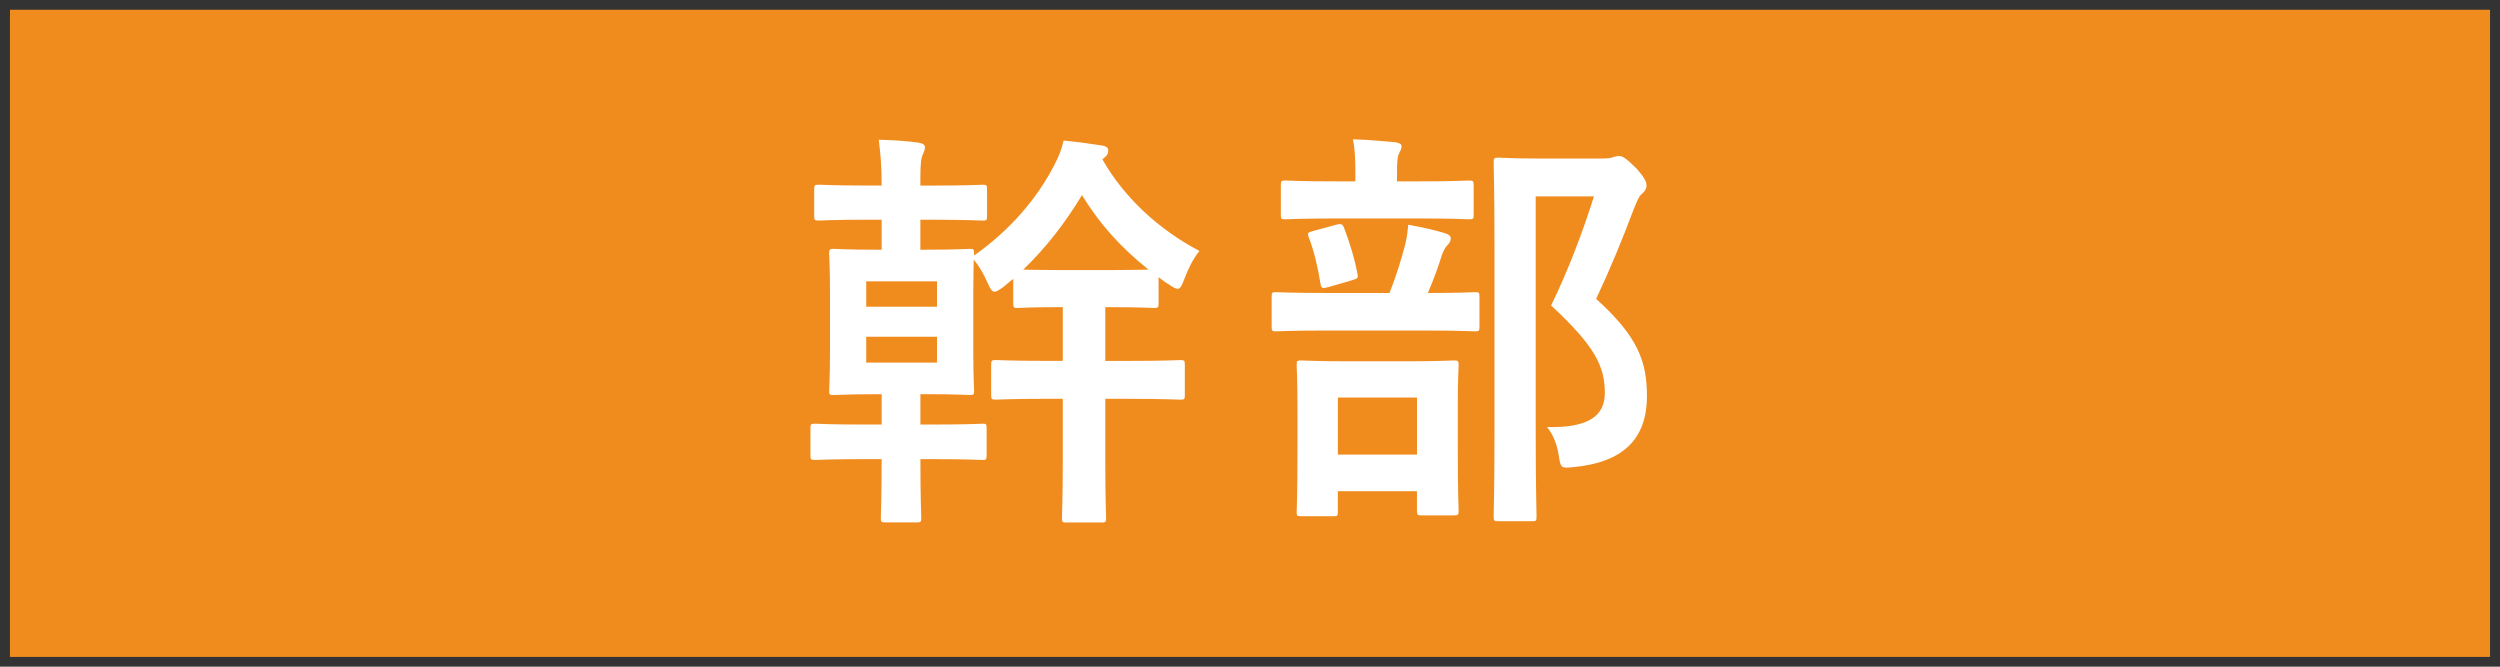
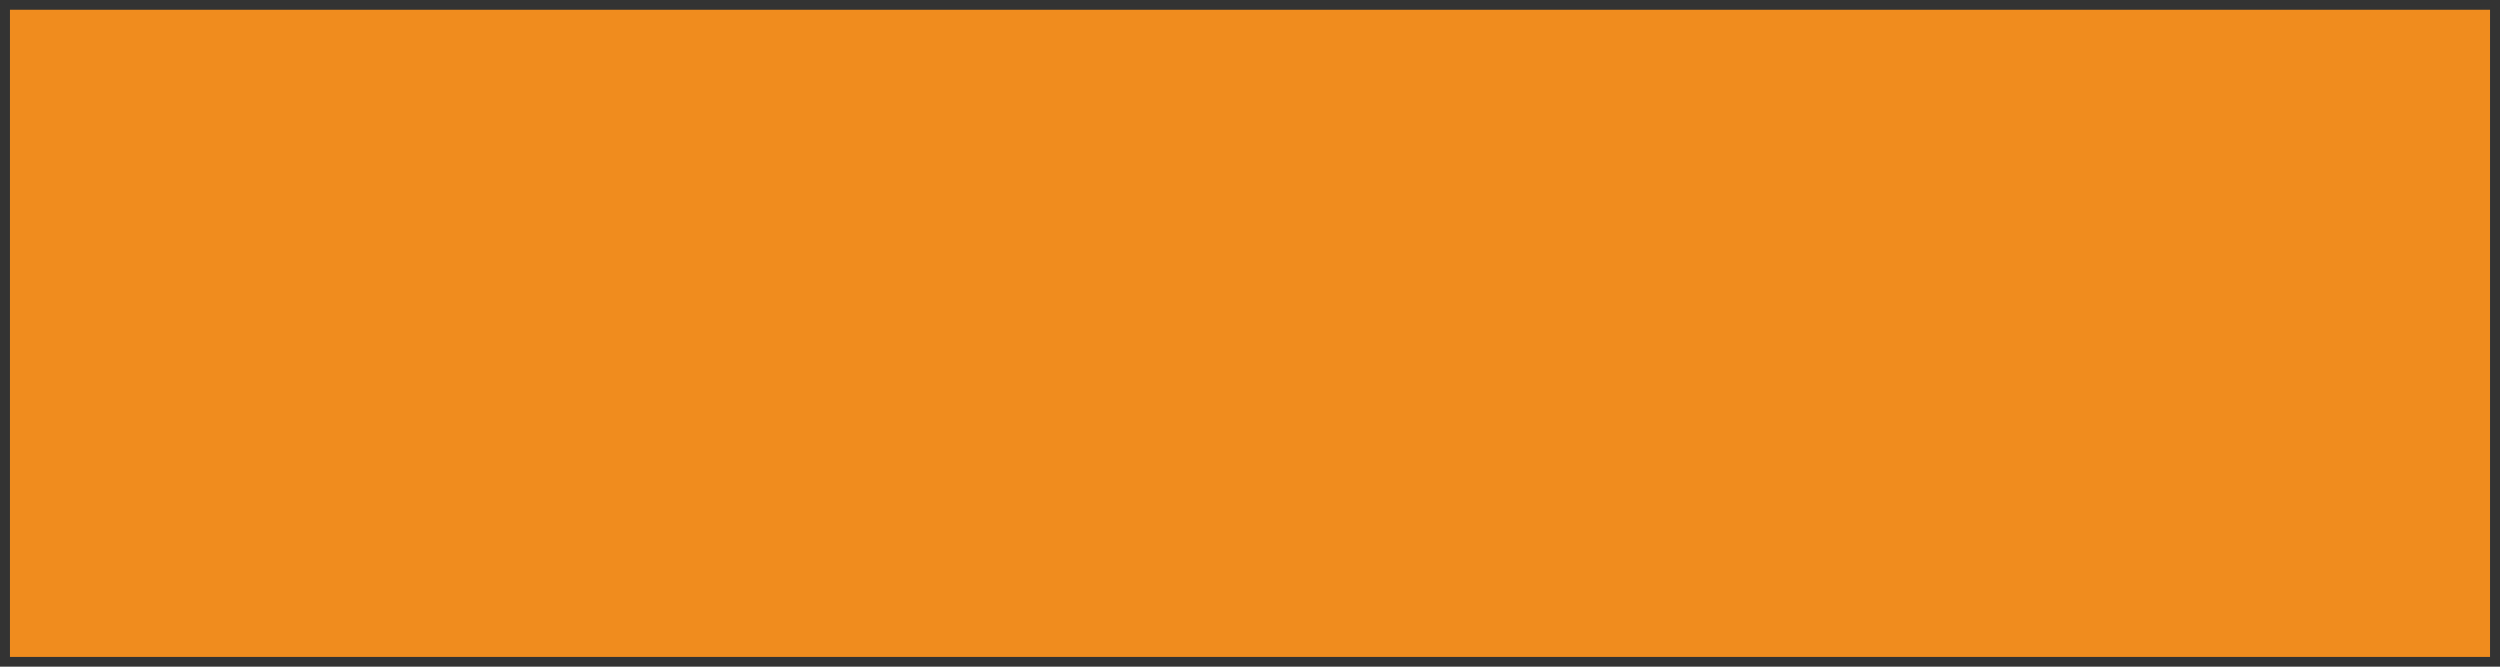
<svg xmlns="http://www.w3.org/2000/svg" version="1.0" id="レイヤー_1" x="0px" y="0px" viewBox="0 0 60 16" enable-background="new 0 0 60 16" xml:space="preserve">
  <rect x="0" y="0" width="60" height="16" fill="#333333" stroke="none" />
  <g>
    <g>
      <rect x="0.239" y="0.234" fill="#F08C1E" width="59.522" height="15.532" />
    </g>
  </g>
  <g>
    <g>
-       <path fill="#FFFFFF" d="M25.127,9.571c-0.869,0-1.159,0.02-1.219,0.02c-0.11,0-0.12-0.01-0.12-0.11v-0.72    c0-0.11,0.01-0.12,0.12-0.12c0.06,0,0.35,0.02,1.219,0.02h0.38v-1.29h-0.05c-0.74,0-0.97,0.02-1.029,0.02    c-0.1,0-0.11-0.01-0.11-0.11v-0.59l-0.229,0.19c-0.11,0.08-0.17,0.12-0.22,0.12c-0.06,0-0.1-0.06-0.17-0.22    c-0.1-0.22-0.2-0.399-0.33-0.549c0,0.15-0.01,0.39-0.01,0.77v1.439c0,0.61,0.02,0.87,0.02,0.939c0,0.09-0.01,0.1-0.11,0.1    c-0.07,0-0.32-0.02-1.049-0.02h-0.13v0.729h0.3c0.839,0,1.129-0.02,1.189-0.02c0.09,0,0.1,0.01,0.1,0.11v0.64    c0,0.11-0.01,0.12-0.1,0.12c-0.06,0-0.35-0.02-1.189-0.02h-0.3v0.02c0,0.899,0.02,1.339,0.02,1.389c0,0.1-0.01,0.11-0.11,0.11    h-0.74c-0.11,0-0.12-0.01-0.12-0.11c0-0.07,0.02-0.5,0.02-1.409h-0.419c-0.84,0-1.12,0.02-1.18,0.02c-0.1,0-0.11-0.01-0.11-0.12    v-0.64c0-0.1,0.01-0.11,0.11-0.11c0.06,0,0.34,0.02,1.18,0.02h0.419V9.461h-0.09c-0.74,0-0.989,0.02-1.06,0.02    c-0.1,0-0.11-0.01-0.11-0.1c0-0.07,0.02-0.33,0.02-0.939V7.002c0-0.59-0.02-0.85-0.02-0.919c0-0.1,0.01-0.11,0.11-0.11    c0.07,0,0.31,0.02,1.05,0.02h0.1V5.273h-0.33c-0.84,0-1.12,0.02-1.169,0.02c-0.11,0-0.12-0.01-0.12-0.11v-0.64    c0-0.1,0.01-0.11,0.12-0.11c0.05,0,0.33,0.02,1.169,0.02h0.33c0-0.49-0.03-0.77-0.07-1.099c0.39,0.01,0.669,0.03,0.959,0.07    c0.1,0.02,0.15,0.05,0.15,0.11c0,0.05-0.02,0.1-0.05,0.17c-0.04,0.08-0.06,0.21-0.06,0.57v0.18h0.31c0.84,0,1.12-0.02,1.18-0.02    c0.1,0,0.11,0.01,0.11,0.11v0.64c0,0.1-0.01,0.11-0.11,0.11c-0.06,0-0.34-0.02-1.18-0.02h-0.31v0.719h0.13    c0.729,0,0.979-0.02,1.049-0.02c0.1,0,0.11,0.01,0.11,0.11v0.05c0.85-0.6,1.5-1.349,1.919-2.159c0.11-0.21,0.18-0.38,0.23-0.6    c0.32,0.03,0.61,0.07,0.93,0.12c0.11,0.02,0.14,0.06,0.14,0.12s-0.01,0.1-0.08,0.16l-0.06,0.05    c0.52,0.919,1.359,1.689,2.329,2.199c-0.16,0.2-0.27,0.43-0.36,0.669c-0.06,0.16-0.1,0.24-0.16,0.24c-0.05,0-0.12-0.04-0.22-0.11    c-0.09-0.05-0.16-0.11-0.24-0.17v0.63c0,0.1-0.01,0.11-0.12,0.11c-0.06,0-0.29-0.02-1.029-0.02h-0.13v1.29h0.57    c0.869,0,1.169-0.02,1.229-0.02c0.1,0,0.11,0.01,0.11,0.12v0.72c0,0.1-0.01,0.11-0.11,0.11c-0.06,0-0.36-0.02-1.229-0.02h-0.57    v1.479c0,0.919,0.02,1.329,0.02,1.379c0,0.1-0.01,0.11-0.12,0.11h-0.83c-0.1,0-0.11-0.01-0.11-0.11c0-0.06,0.02-0.459,0.02-1.379    V9.571H25.127z M20.789,7.362h1.699v-0.61h-1.699V7.362z M22.488,8.082h-1.699v0.62h1.699V8.082z M26.656,6.482    c0.51,0,0.77-0.01,0.91-0.01c-0.69-0.55-1.189-1.12-1.599-1.789c-0.39,0.649-0.86,1.259-1.409,1.789c0.14,0,0.39,0.01,0.899,0.01    H26.656z" />
-       <path fill="#FFFFFF" d="M31.899,7.932c-0.91,0-1.219,0.02-1.279,0.02c-0.09,0-0.1-0.01-0.1-0.11v-0.72c0-0.1,0.01-0.11,0.1-0.11    c0.06,0,0.37,0.02,1.279,0.02h1.449c0.18-0.459,0.28-0.799,0.37-1.139c0.04-0.15,0.06-0.29,0.08-0.5c0.27,0.05,0.61,0.12,0.87,0.2    c0.09,0.03,0.15,0.06,0.15,0.13c0,0.07-0.04,0.12-0.08,0.16c-0.06,0.06-0.1,0.15-0.13,0.23c-0.09,0.29-0.19,0.57-0.34,0.919    c0.78,0,1.069-0.02,1.129-0.02c0.1,0,0.11,0.01,0.11,0.11v0.72c0,0.1-0.01,0.11-0.11,0.11c-0.06,0-0.37-0.02-1.269-0.02H31.899z     M32.079,5.243c-0.88,0-1.169,0.02-1.229,0.02c-0.1,0-0.11-0.01-0.11-0.11v-0.7c0-0.11,0.01-0.12,0.11-0.12    c0.06,0,0.35,0.02,1.229,0.02h0.45v-0.18c0-0.36-0.01-0.6-0.06-0.83c0.36,0.01,0.669,0.04,1.009,0.07    c0.1,0.01,0.16,0.05,0.16,0.09c0,0.07-0.03,0.12-0.07,0.2c-0.03,0.07-0.04,0.19-0.04,0.48v0.17h0.51c0.87,0,1.16-0.02,1.22-0.02    c0.1,0,0.11,0.01,0.11,0.12v0.7c0,0.1-0.01,0.11-0.11,0.11c-0.06,0-0.35-0.02-1.22-0.02H32.079z M31.23,12.389    c-0.1,0-0.11-0.01-0.11-0.1c0-0.07,0.02-0.32,0.02-1.689V9.881c0-0.78-0.02-1.049-0.02-1.12c0-0.1,0.01-0.11,0.11-0.11    c0.07,0,0.33,0.02,1.109,0.02h1.439c0.78,0,1.049-0.02,1.109-0.02c0.11,0,0.12,0.01,0.12,0.11c0,0.06-0.02,0.34-0.02,0.979v0.83    c0,1.369,0.02,1.619,0.02,1.679c0,0.11-0.01,0.12-0.12,0.12h-0.77c-0.1,0-0.11-0.01-0.11-0.12v-0.46h-1.899v0.5    c0,0.09-0.01,0.1-0.11,0.1H31.23z M31.869,6.893c-0.15,0.04-0.16,0.02-0.18-0.1c-0.06-0.37-0.15-0.77-0.28-1.1    c-0.04-0.11-0.02-0.11,0.11-0.15l0.55-0.15c0.12-0.03,0.15-0.02,0.19,0.08c0.12,0.31,0.25,0.72,0.32,1.1    c0.02,0.11,0,0.11-0.12,0.15L31.869,6.893z M32.109,10.91h1.899V9.541h-1.899V10.91z M38.456,3.804c0.12,0,0.209-0.01,0.25-0.03    c0.06-0.02,0.1-0.03,0.15-0.03c0.08,0,0.16,0.04,0.42,0.3c0.21,0.24,0.24,0.33,0.24,0.41s-0.04,0.13-0.09,0.18    c-0.07,0.05-0.12,0.14-0.21,0.37c-0.29,0.77-0.57,1.449-0.909,2.169c1.019,0.919,1.219,1.519,1.219,2.338    c0,1.04-0.59,1.589-1.759,1.699c-0.31,0.03-0.31,0.03-0.36-0.3c-0.05-0.29-0.15-0.51-0.28-0.66c0.939,0.02,1.389-0.23,1.389-0.819    c0-0.63-0.229-1.12-1.289-2.099c0.41-0.85,0.729-1.679,1.029-2.619h-1.399v5.597c0,1.339,0.02,2.039,0.02,2.089    c0,0.1-0.01,0.11-0.11,0.11h-0.799c-0.11,0-0.12-0.01-0.12-0.11c0-0.06,0.02-0.72,0.02-2.079V6.003c0-1.369-0.02-2.039-0.02-2.109    c0-0.1,0.01-0.11,0.12-0.11c0.06,0,0.33,0.02,0.89,0.02H38.456z" />
-     </g>
+       </g>
  </g>
</svg>